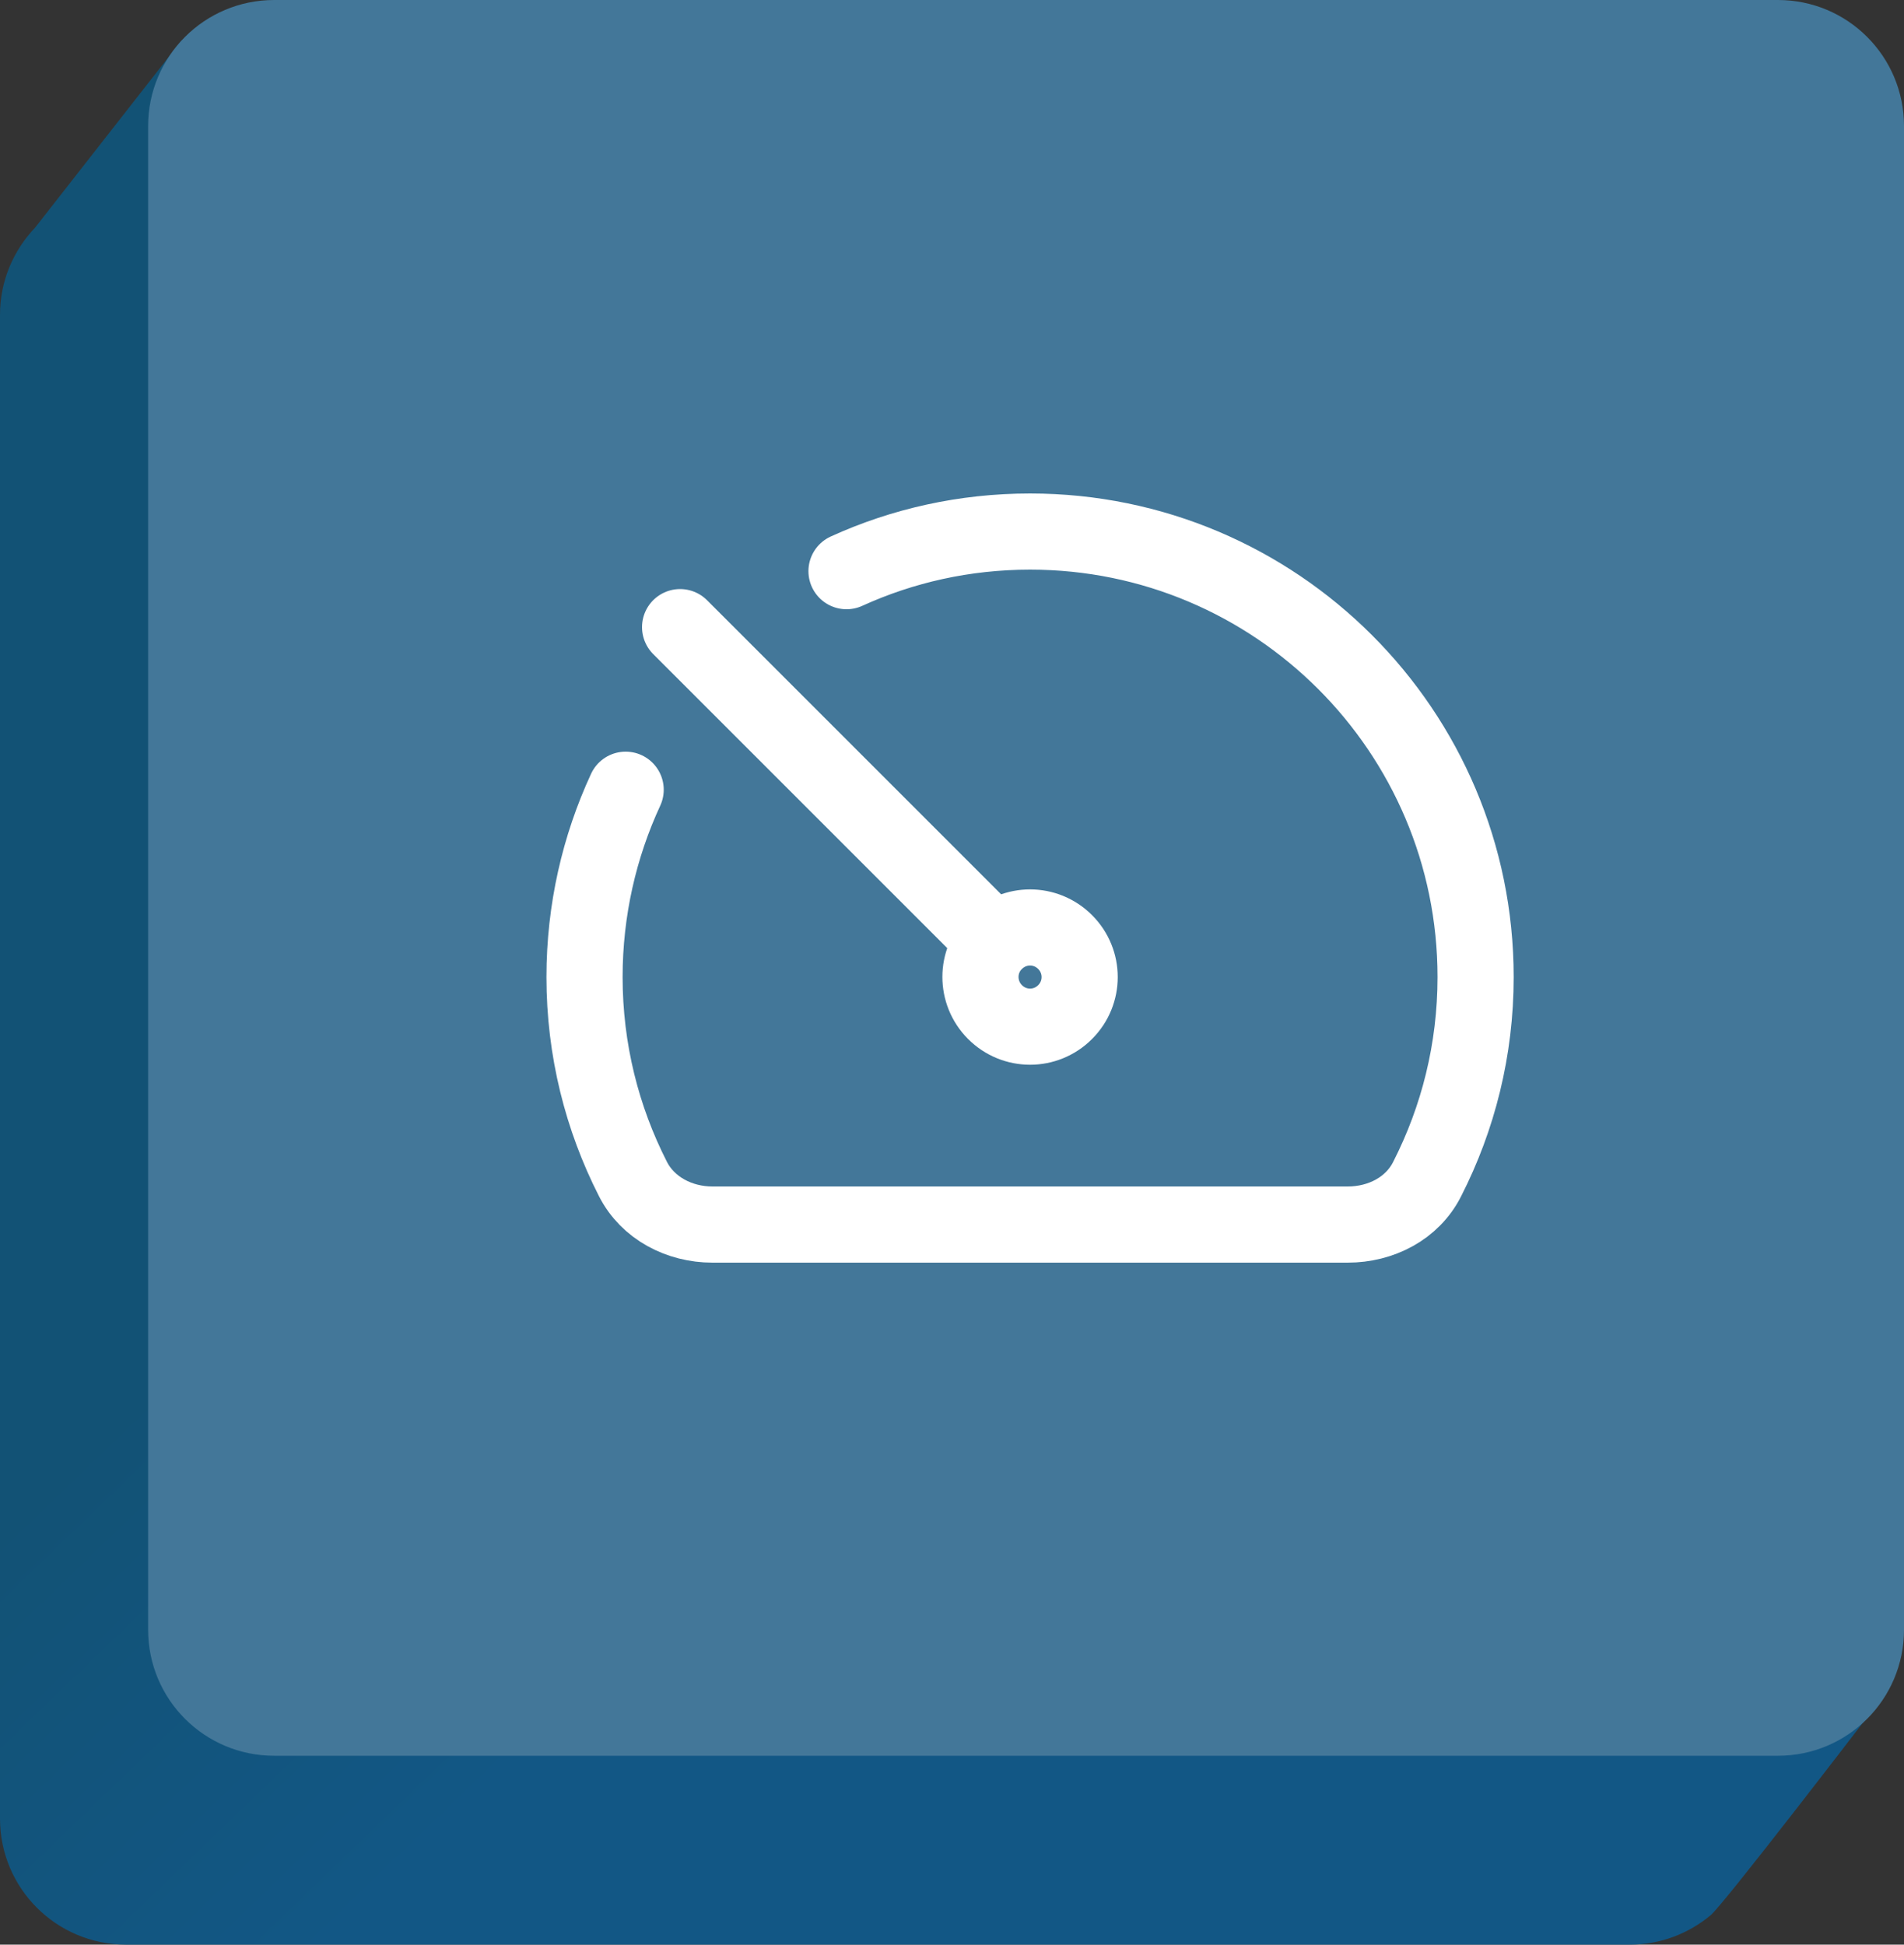
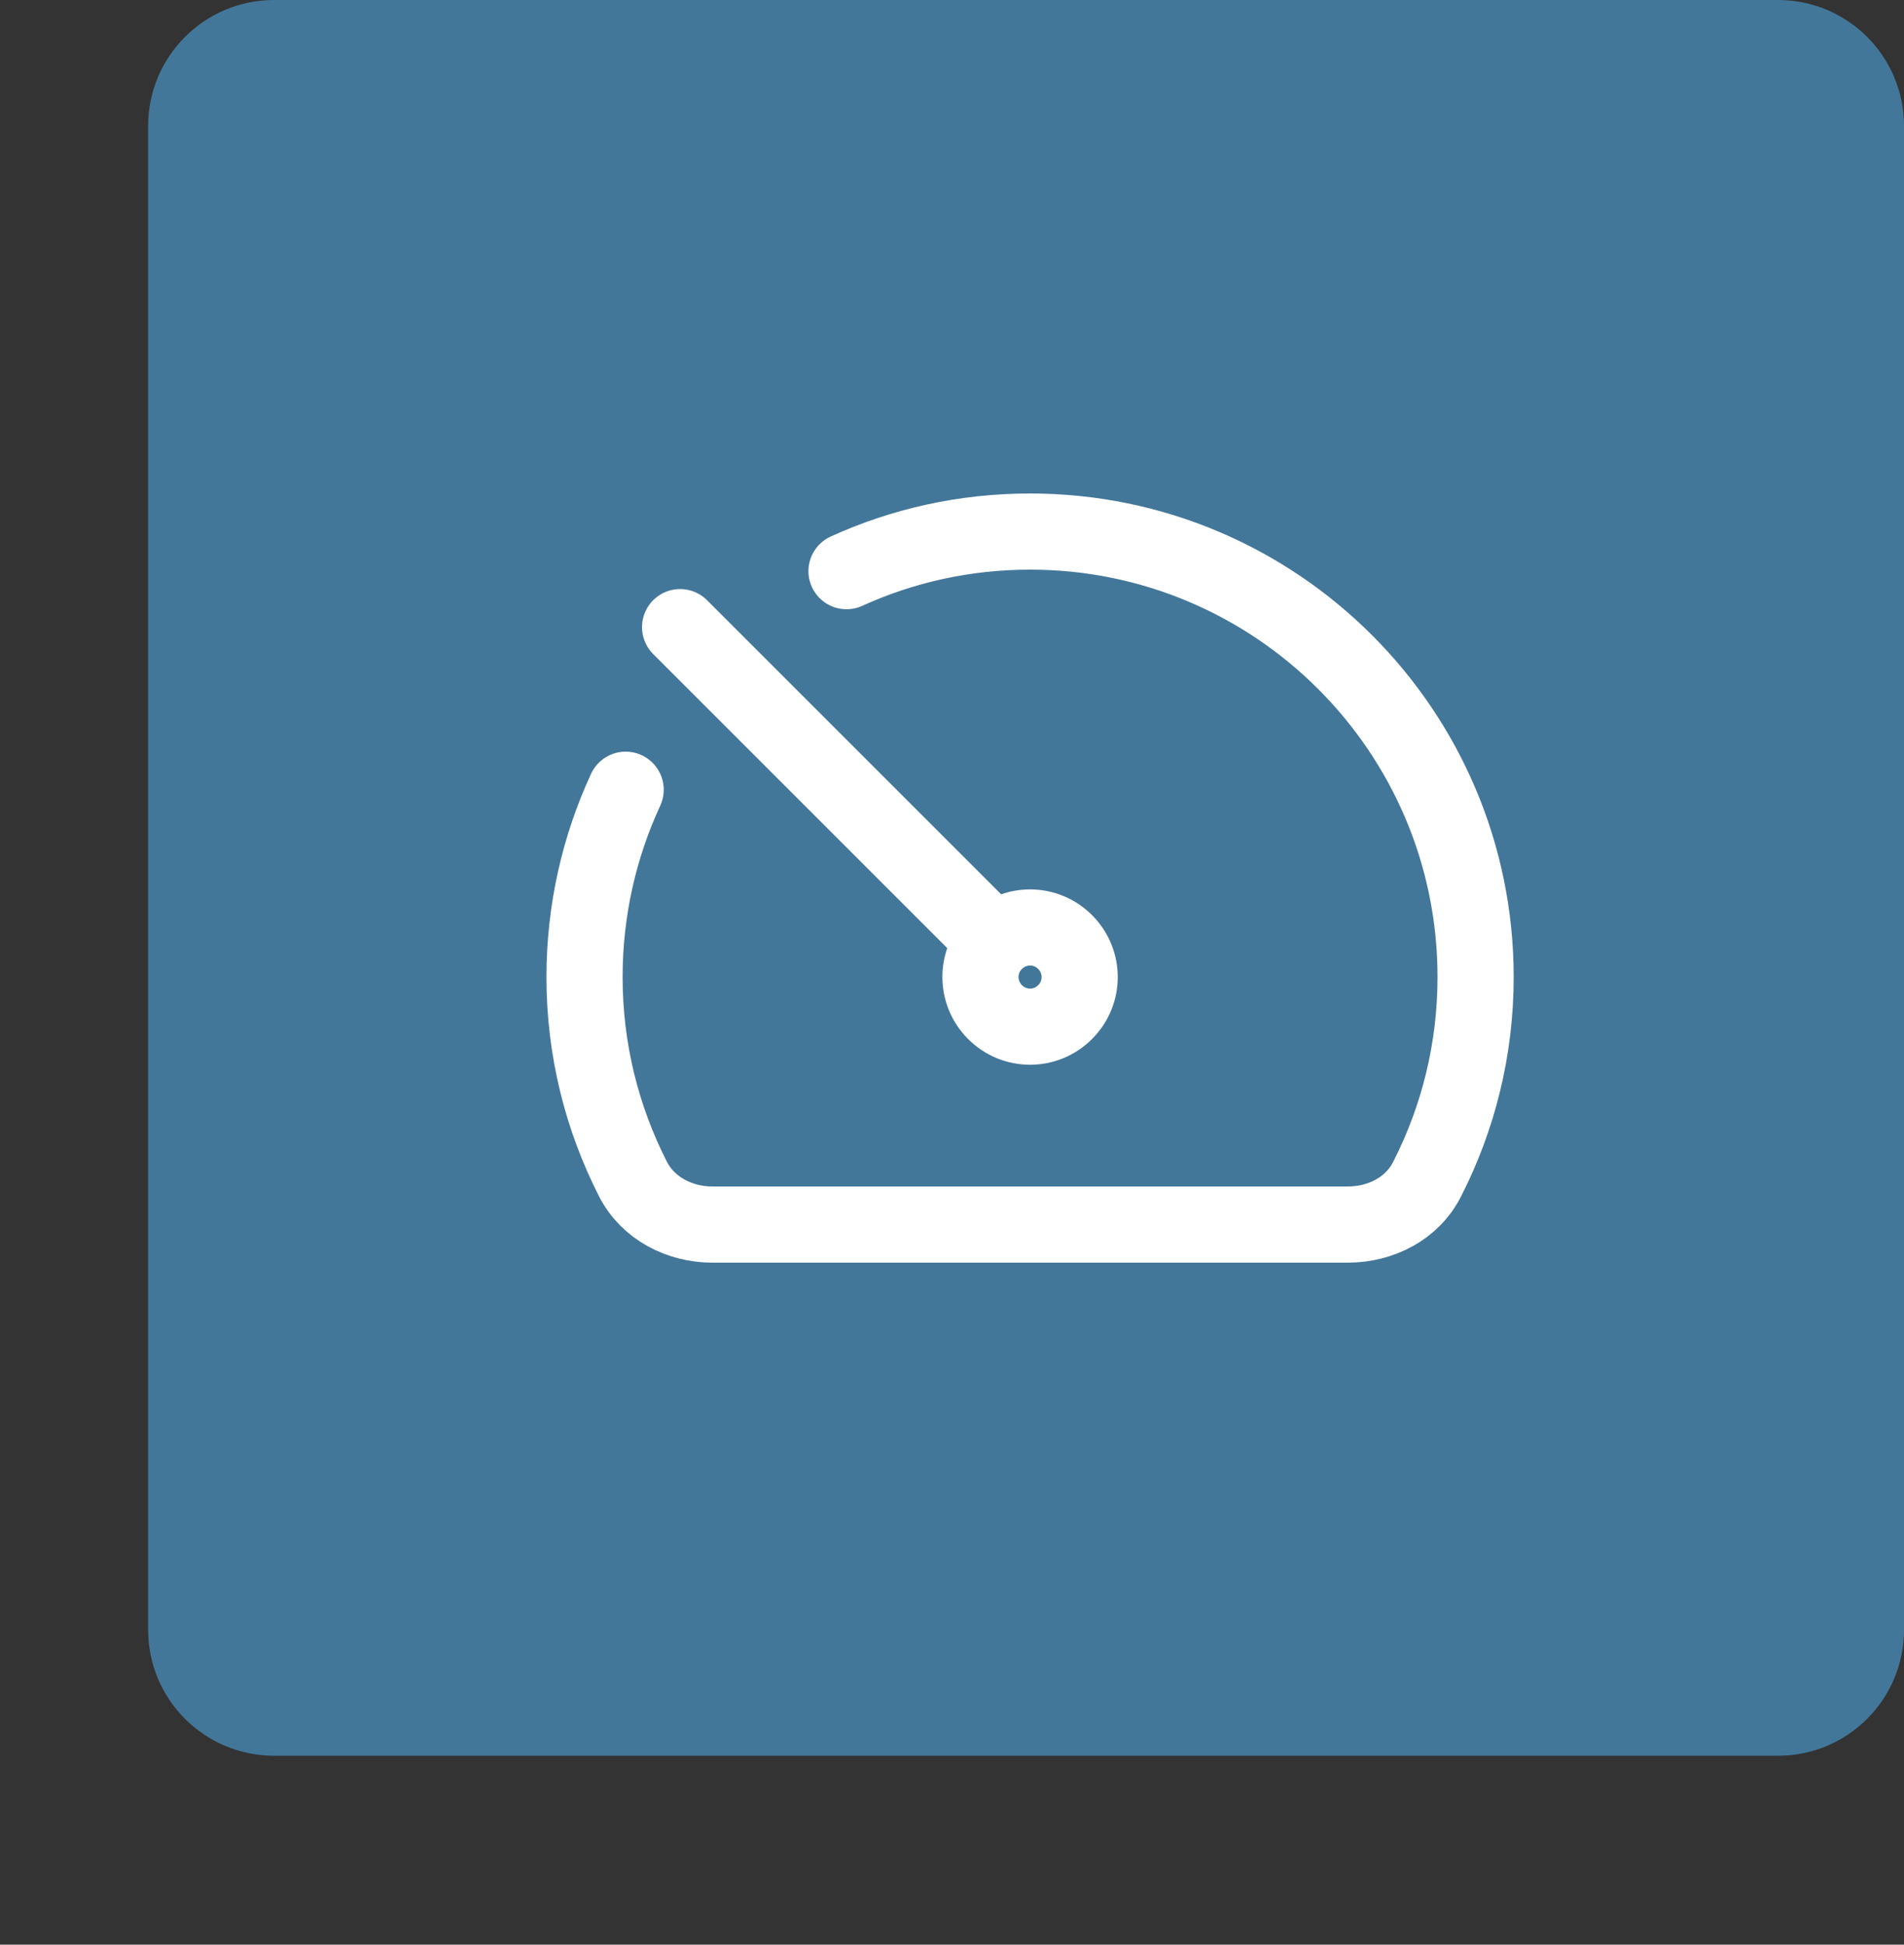
<svg xmlns="http://www.w3.org/2000/svg" id="Layer_1" viewBox="0 0 500 510.7">
  <rect x="0" y="0" width="500" height="510.7" fill="#333333" stroke="none" />
  <defs>
    <linearGradient id="linear-gradient" x1="128.47" y1="344.58" x2="300.33" y2="166.4" gradientTransform="translate(0 519) scale(1 -1)" gradientUnits="userSpaceOnUse">
      <stop offset=".3" stop-color="#125275" />
      <stop offset=".86" stop-color="#125785" />
    </linearGradient>
  </defs>
-   <path d="m489.3,452.3l-28.3-28.3V82.8c0-18.3-14.8-33.1-33.1-33.1H86.7L47.7,10.6,9.2,59.8h0c-5.7,6-9.2,14-9.2,22.9v394.9c0,18.3,14.8,33.1,33.1,33.1h394.9c8.1,0,15.4-2.9,21.2-7.7h0c3.4-2.8,40.1-50.7,40.1-50.7h0Z" style="fill:url(#linear-gradient);" />
  <path d="m72,0h394.9c18.3,0,33.1,14.8,33.1,33.1v394.9c0,18.3-14.8,33.1-33.1,33.1H72c-18.3,0-33.1-14.8-33.1-33.1V33.1C38.9,14.8,53.7,0,72,0Z" style="fill:#437799;" />
  <path d="m164.3,207.4c-6.9,14.9-10.8,31.6-10.8,49.2,0,19.1,4.6,37.1,12.7,53,3.9,7.7,12.2,12,20.9,12h166.8c8.7,0,17-4.2,20.9-12,8.1-15.9,12.7-33.9,12.7-53,0-64.6-52.4-117-117-117-17.2,0-33.5,3.7-48.2,10.4m39,97.4c5.1-5.1,13.3-5.1,18.4,0s5.1,13.3,0,18.4-13.3,5.1-18.4,0-5.1-13.4,0-18.4Zm0,0l-82.7-82.7" style="fill:none; stroke:#fff; stroke-linecap:round; stroke-linejoin:round; stroke-width:20px;" />
</svg>